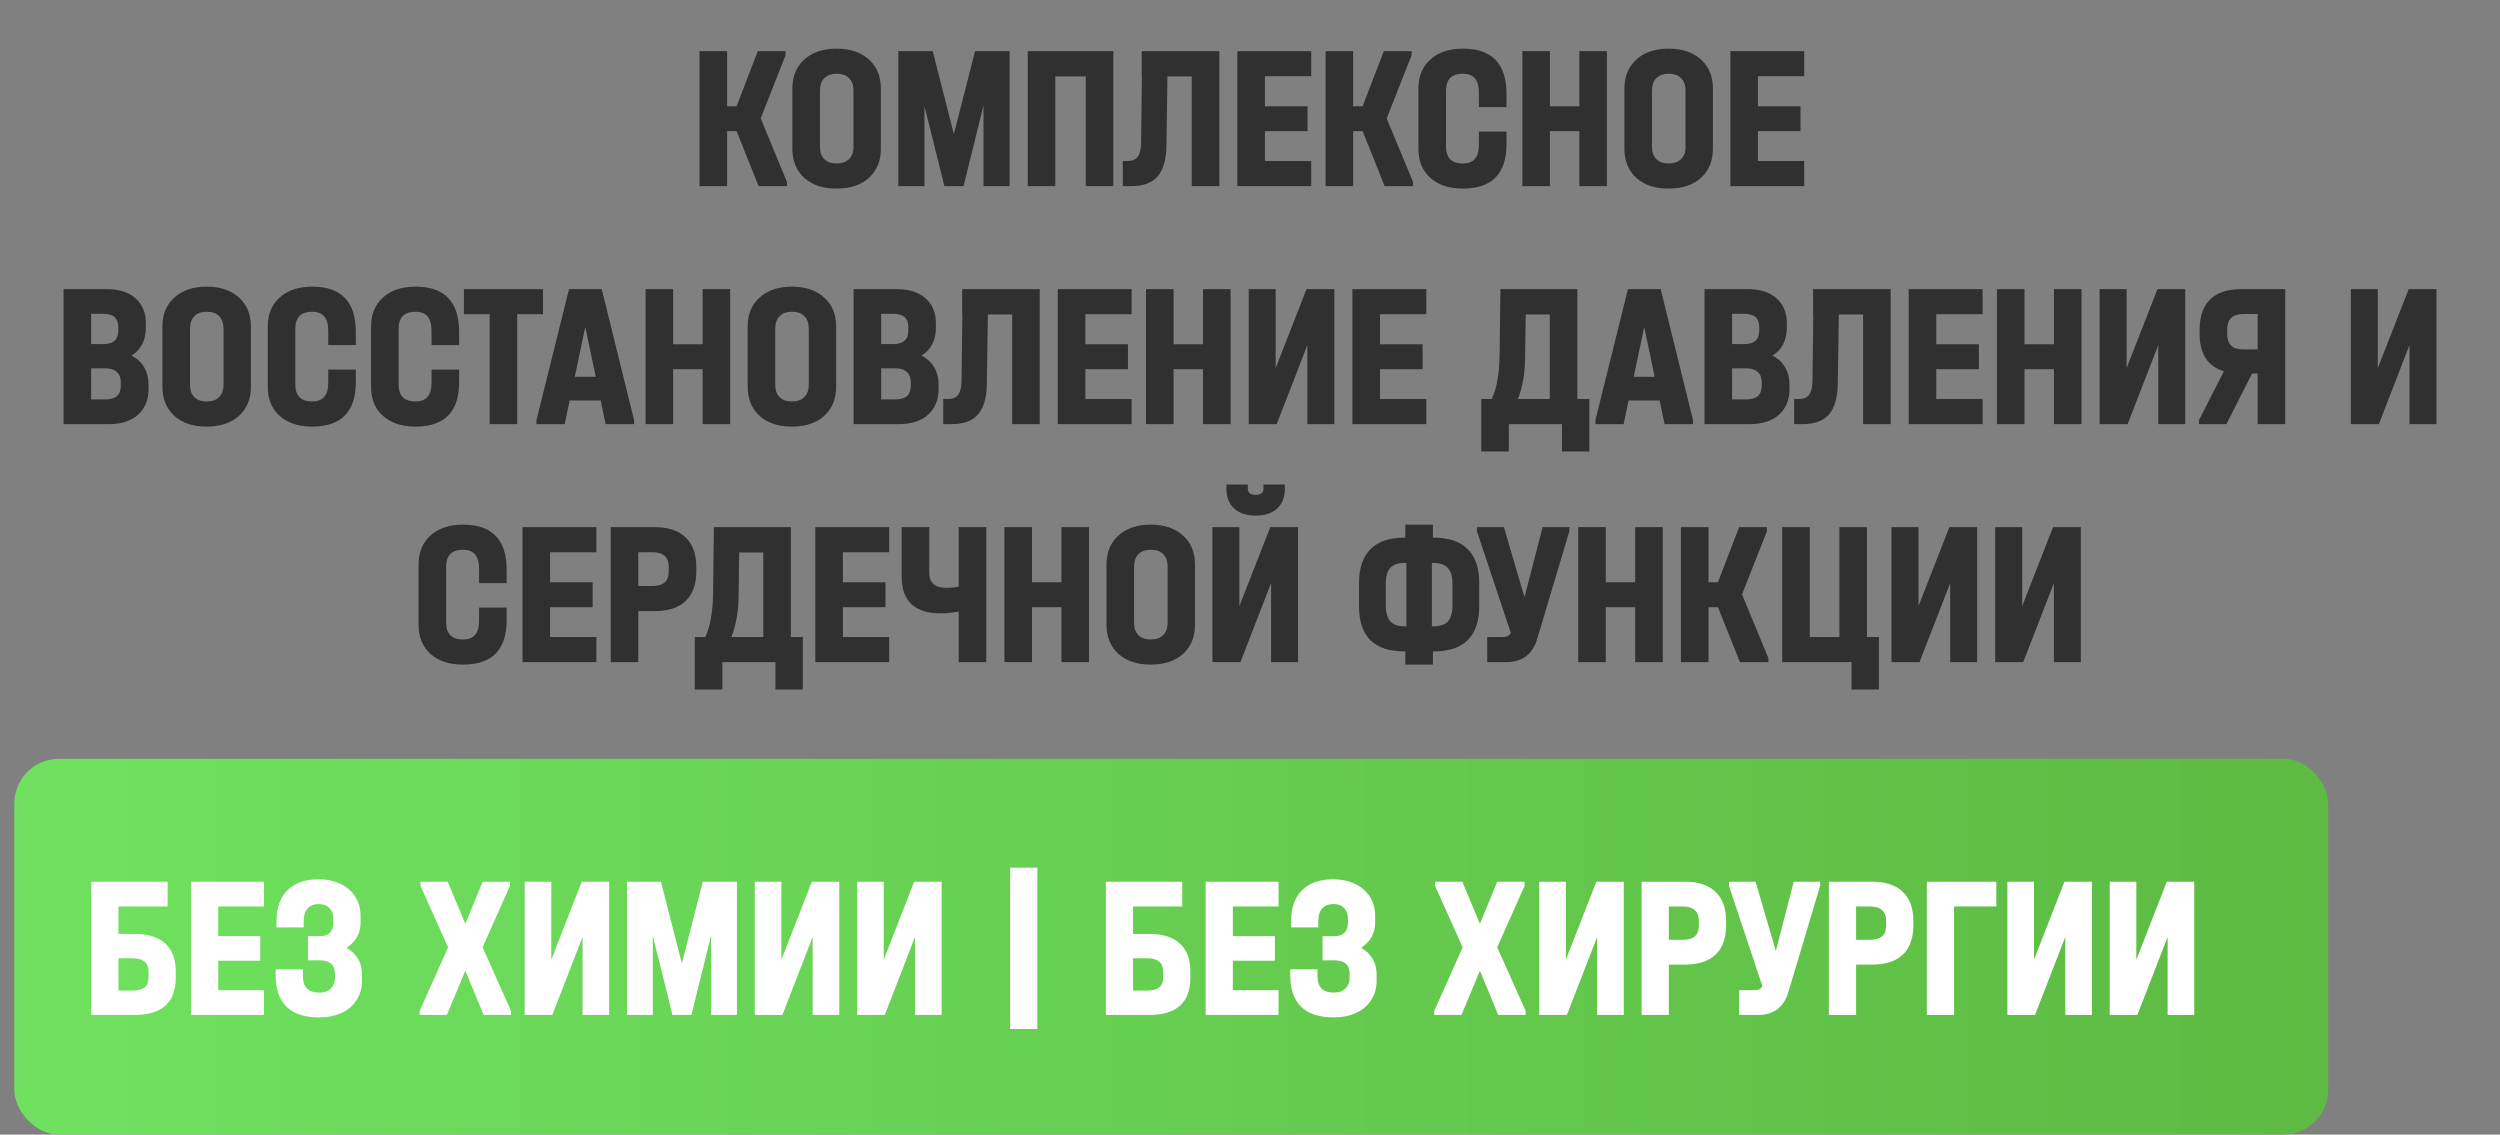
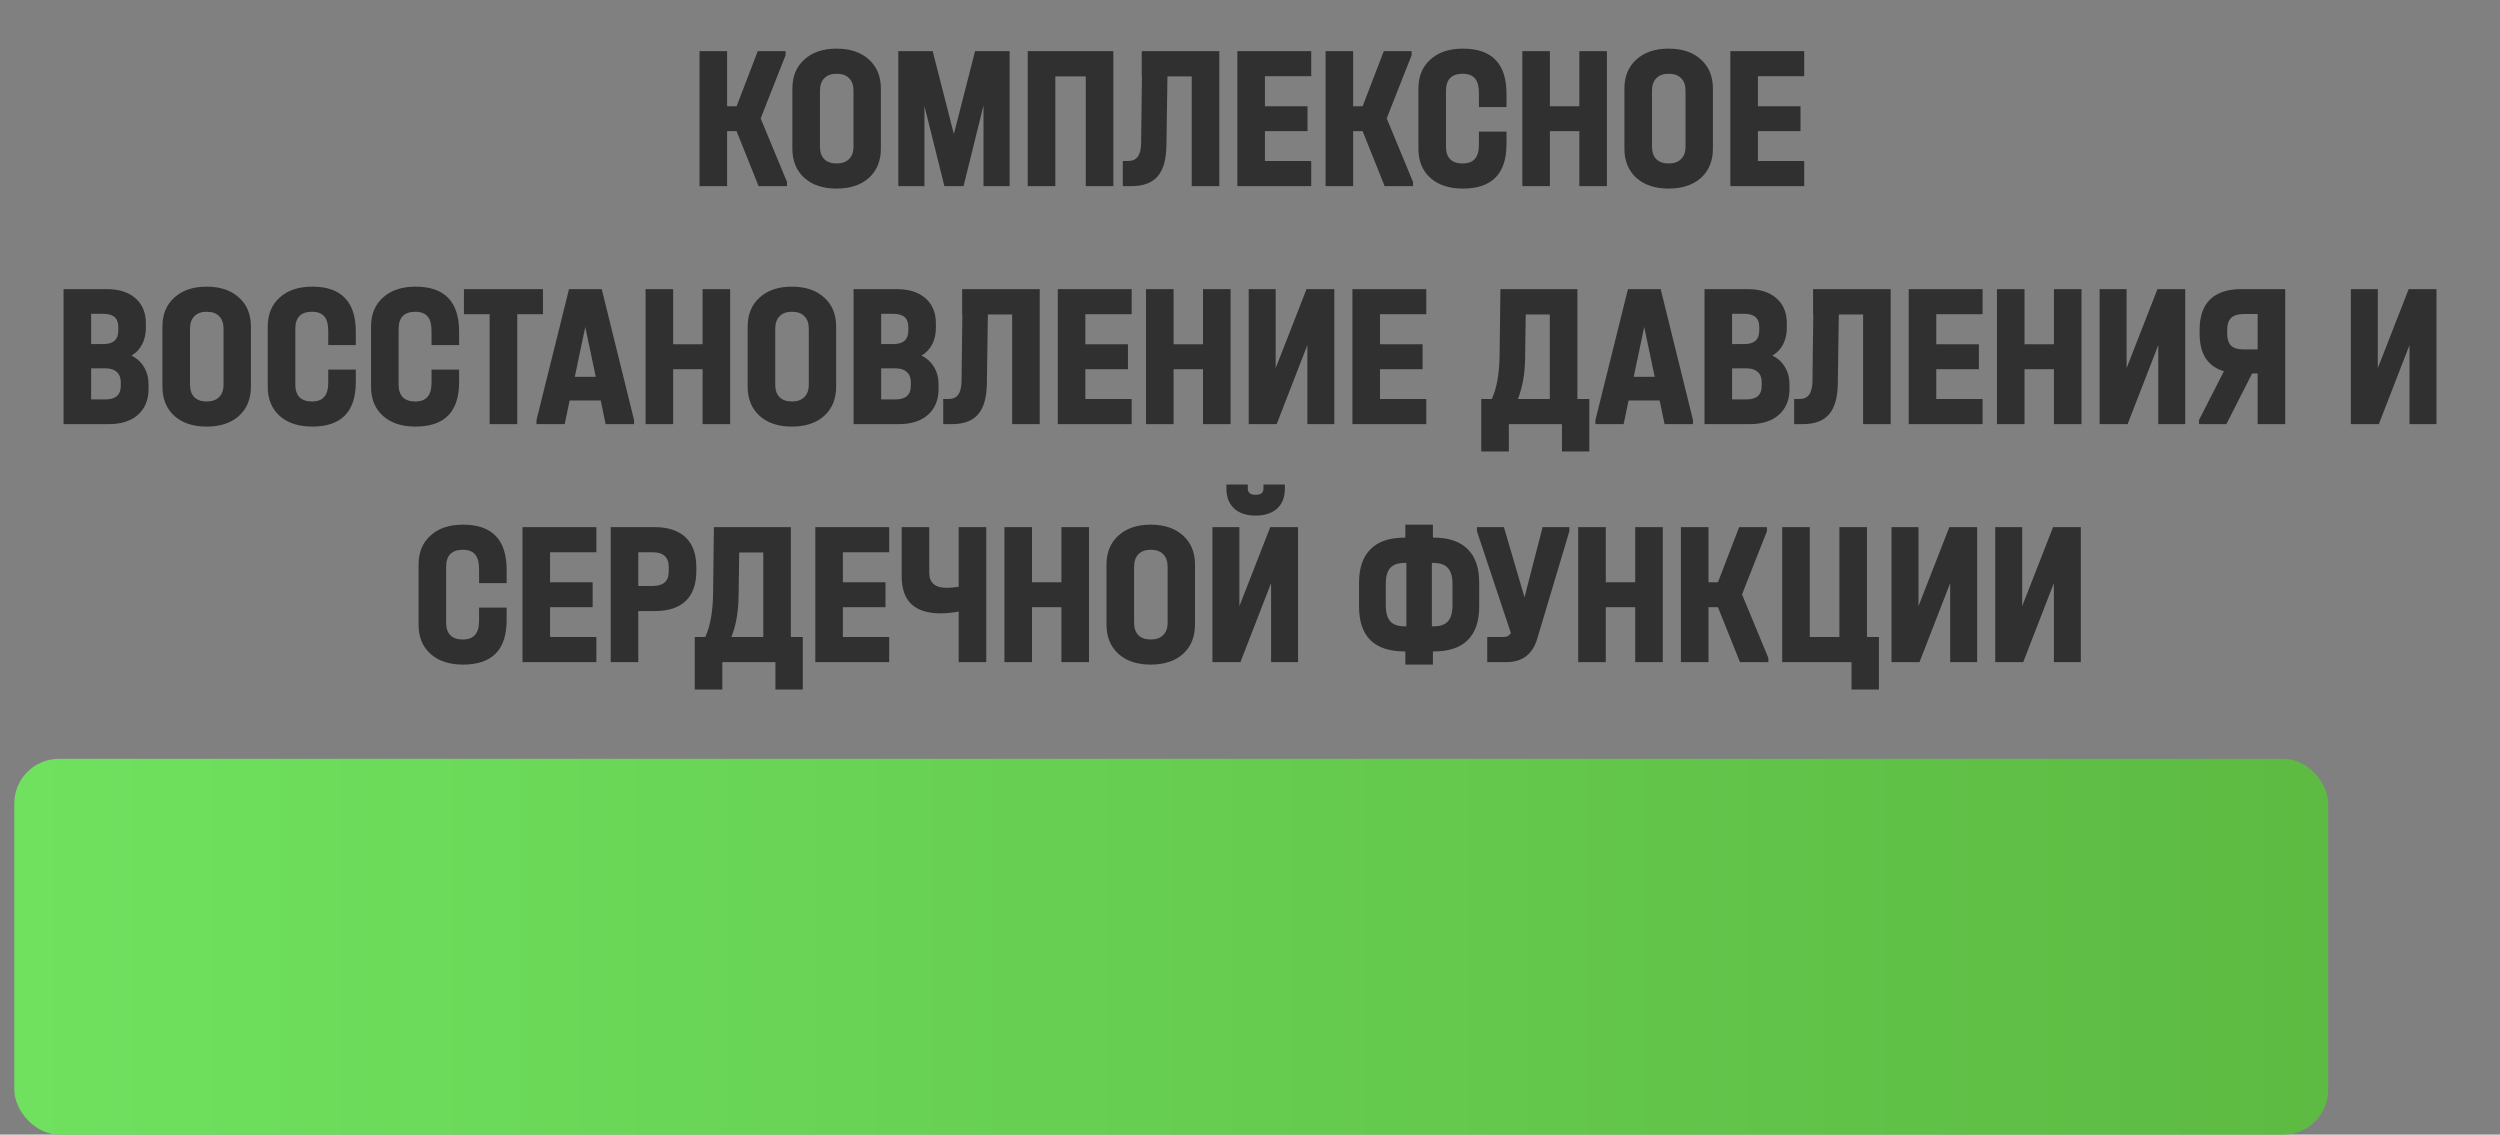
<svg xmlns="http://www.w3.org/2000/svg" width="1397" height="634" viewBox="0 0 1397 634" fill="none">
  <rect x="0" y="0" width="1397" height="634" fill="#808080" stroke="none" />
  <path d="M439.779 101.7V104H423.909L411.604 73.295H406.314V104H390.904V28.56H406.314V59.38H411.604L423.449 28.56H438.974V30.86L425.059 66.165L439.779 101.7ZM467.505 105.38C459.915 105.38 453.897 103.387 449.45 99.4C445.004 95.337 442.78 89.893 442.78 83.07V49.49C442.78 42.667 445.004 37.262 449.45 33.275C453.897 29.212 459.915 27.18 467.505 27.18C475.095 27.18 481.114 29.212 485.56 33.275C490.007 37.262 492.23 42.667 492.23 49.49V83.07C492.23 89.893 490.007 95.337 485.56 99.4C481.114 103.387 475.095 105.38 467.505 105.38ZM467.505 91.35C470.495 91.35 472.795 90.545 474.405 88.935C476.092 87.325 476.935 84.987 476.935 81.92V50.755C476.935 47.688 476.13 45.35 474.52 43.74C472.91 42.053 470.572 41.21 467.505 41.21C464.515 41.21 462.215 42.053 460.605 43.74C458.995 45.35 458.19 47.688 458.19 50.755V81.92C458.19 84.987 458.995 87.325 460.605 88.935C462.215 90.545 464.515 91.35 467.505 91.35ZM564.188 104H549.583V58.92L538.428 104H527.733L516.578 59.265V104H501.973V28.56H521.178L533.023 74.905L544.868 28.56H564.188V104ZM622.137 28.56V104H606.727V42.705H589.707V104H574.297V28.56H622.137ZM681.352 104H665.942V42.705H652.372L651.797 81.805C651.643 89.395 649.995 94.992 646.852 98.595C643.708 102.198 638.878 104 632.362 104H627.417V89.97H630.177C632.707 89.97 634.547 89.203 635.697 87.67C636.923 86.06 637.575 83.568 637.652 80.195L638.112 42.705H637.997V28.56H681.352V104ZM732.716 28.56V42.59H706.841V59.38H730.646V73.295H706.841V89.97H732.716V104H691.431V28.56H732.716ZM789.608 101.7V104H773.738L761.433 73.295H756.143V104H740.733V28.56H756.143V59.38H761.433L773.278 28.56H788.803V30.86L774.888 66.165L789.608 101.7ZM817.45 105.38C809.783 105.38 803.726 103.387 799.28 99.4C794.833 95.413 792.61 89.97 792.61 83.07V49.49C792.61 42.667 794.833 37.262 799.28 33.275C803.726 29.212 809.783 27.18 817.45 27.18C825.653 27.18 831.748 29.288 835.735 33.505C839.798 37.645 841.83 43.97 841.83 52.48V59.84H826.42V52.02C826.42 48.263 825.691 45.542 824.235 43.855C822.778 42.092 820.478 41.21 817.335 41.21C814.268 41.21 811.93 42.015 810.32 43.625C808.786 45.235 808.02 47.612 808.02 50.755V81.92C808.02 84.987 808.786 87.325 810.32 88.935C811.93 90.545 814.268 91.35 817.335 91.35C820.401 91.35 822.663 90.507 824.12 88.82C825.653 87.133 826.42 84.488 826.42 80.885V73.525H841.83V80.54C841.83 97.1 833.703 105.38 817.45 105.38ZM866.089 28.56V59.38H882.534V28.56H897.944V104H882.534V73.295H866.089V104H850.679V28.56H866.089ZM932.447 105.38C924.857 105.38 918.839 103.387 914.392 99.4C909.945 95.337 907.722 89.893 907.722 83.07V49.49C907.722 42.667 909.945 37.262 914.392 33.275C918.839 29.212 924.857 27.18 932.447 27.18C940.037 27.18 946.055 29.212 950.502 33.275C954.949 37.262 957.172 42.667 957.172 49.49V83.07C957.172 89.893 954.949 95.337 950.502 99.4C946.055 103.387 940.037 105.38 932.447 105.38ZM932.447 91.35C935.437 91.35 937.737 90.545 939.347 88.935C941.034 87.325 941.877 84.987 941.877 81.92V50.755C941.877 47.688 941.072 45.35 939.462 43.74C937.852 42.053 935.514 41.21 932.447 41.21C929.457 41.21 927.157 42.053 925.547 43.74C923.937 45.35 923.132 47.688 923.132 50.755V81.92C923.132 84.987 923.937 87.325 925.547 88.935C927.157 90.545 929.457 91.35 932.447 91.35ZM1008.2 28.56V42.59H982.324V59.38H1006.13V73.295H982.324V89.97H1008.2V104H966.914V28.56H1008.2ZM73.466 198.705C76.532 200.238 78.871 202.385 80.481 205.145C82.167 207.905 83.011 211.202 83.011 215.035V217.335C83.011 223.468 81.017 228.298 77.031 231.825C73.121 235.275 67.716 237 60.816 237H35.516V161.56H59.551C66.451 161.56 71.817 163.247 75.651 166.62C79.561 169.993 81.516 174.708 81.516 180.765V183.065C81.516 186.592 80.826 189.697 79.446 192.38C78.066 195.063 76.072 197.172 73.466 198.705ZM50.926 175.36V192.265H57.826C63.346 192.265 66.106 189.735 66.106 184.675V182.605C66.106 177.775 63.307 175.36 57.711 175.36H50.926ZM67.486 213.54C67.486 211.087 66.757 209.208 65.301 207.905C63.844 206.525 61.774 205.835 59.091 205.835H50.926V223.2H58.976C64.649 223.2 67.486 220.67 67.486 215.61V213.54ZM115.486 238.38C107.896 238.38 101.878 236.387 97.431 232.4C92.985 228.337 90.761 222.893 90.761 216.07V182.49C90.761 175.667 92.985 170.262 97.431 166.275C101.878 162.212 107.896 160.18 115.486 160.18C123.076 160.18 129.095 162.212 133.541 166.275C137.988 170.262 140.211 175.667 140.211 182.49V216.07C140.211 222.893 137.988 228.337 133.541 232.4C129.095 236.387 123.076 238.38 115.486 238.38ZM115.486 224.35C118.476 224.35 120.776 223.545 122.386 221.935C124.073 220.325 124.916 217.987 124.916 214.92V183.755C124.916 180.688 124.111 178.35 122.501 176.74C120.891 175.053 118.553 174.21 115.486 174.21C112.496 174.21 110.196 175.053 108.586 176.74C106.976 178.35 106.171 180.688 106.171 183.755V214.92C106.171 217.987 106.976 220.325 108.586 221.935C110.196 223.545 112.496 224.35 115.486 224.35ZM174.449 238.38C166.782 238.38 160.726 236.387 156.279 232.4C151.832 228.413 149.609 222.97 149.609 216.07V182.49C149.609 175.667 151.832 170.262 156.279 166.275C160.726 162.212 166.782 160.18 174.449 160.18C182.652 160.18 188.747 162.288 192.734 166.505C196.797 170.645 198.829 176.97 198.829 185.48V192.84H183.419V185.02C183.419 181.263 182.691 178.542 181.234 176.855C179.777 175.092 177.477 174.21 174.334 174.21C171.267 174.21 168.929 175.015 167.319 176.625C165.786 178.235 165.019 180.612 165.019 183.755V214.92C165.019 217.987 165.786 220.325 167.319 221.935C168.929 223.545 171.267 224.35 174.334 224.35C177.401 224.35 179.662 223.507 181.119 221.82C182.652 220.133 183.419 217.488 183.419 213.885V206.525H198.829V213.54C198.829 230.1 190.702 238.38 174.449 238.38ZM232.174 238.38C224.507 238.38 218.45 236.387 214.004 232.4C209.557 228.413 207.334 222.97 207.334 216.07V182.49C207.334 175.667 209.557 170.262 214.004 166.275C218.45 162.212 224.507 160.18 232.174 160.18C240.377 160.18 246.472 162.288 250.459 166.505C254.522 170.645 256.554 176.97 256.554 185.48V192.84H241.144V185.02C241.144 181.263 240.415 178.542 238.959 176.855C237.502 175.092 235.202 174.21 232.059 174.21C228.992 174.21 226.654 175.015 225.044 176.625C223.51 178.235 222.744 180.612 222.744 183.755V214.92C222.744 217.987 223.51 220.325 225.044 221.935C226.654 223.545 228.992 224.35 232.059 224.35C235.125 224.35 237.387 223.507 238.844 221.82C240.377 220.133 241.144 217.488 241.144 213.885V206.525H256.554V213.54C256.554 230.1 248.427 238.38 232.174 238.38ZM259.247 175.59V161.56H303.407V175.59H289.032V237H273.622V175.59H259.247ZM354.307 234.7V237H338.437L335.677 223.775H318.312L315.552 237H299.797V234.7L317.967 161.56H336.252L354.307 234.7ZM332.917 210.55L327.052 182.72L321.187 210.55H332.917ZM376.16 161.56V192.38H392.605V161.56H408.015V237H392.605V206.295H376.16V237H360.75V161.56H376.16ZM442.518 238.38C434.928 238.38 428.909 236.387 424.463 232.4C420.016 228.337 417.793 222.893 417.793 216.07V182.49C417.793 175.667 420.016 170.262 424.463 166.275C428.909 162.212 434.928 160.18 442.518 160.18C450.108 160.18 456.126 162.212 460.573 166.275C465.019 170.262 467.243 175.667 467.243 182.49V216.07C467.243 222.893 465.019 228.337 460.573 232.4C456.126 236.387 450.108 238.38 442.518 238.38ZM442.518 224.35C445.508 224.35 447.808 223.545 449.418 221.935C451.104 220.325 451.948 217.987 451.948 214.92V183.755C451.948 180.688 451.143 178.35 449.533 176.74C447.923 175.053 445.584 174.21 442.518 174.21C439.528 174.21 437.228 175.053 435.618 176.74C434.008 178.35 433.203 180.688 433.203 183.755V214.92C433.203 217.987 434.008 220.325 435.618 221.935C437.228 223.545 439.528 224.35 442.518 224.35ZM514.935 198.705C518.002 200.238 520.34 202.385 521.95 205.145C523.637 207.905 524.48 211.202 524.48 215.035V217.335C524.48 223.468 522.487 228.298 518.5 231.825C514.59 235.275 509.185 237 502.285 237H476.985V161.56H501.02C507.92 161.56 513.287 163.247 517.12 166.62C521.03 169.993 522.985 174.708 522.985 180.765V183.065C522.985 186.592 522.295 189.697 520.915 192.38C519.535 195.063 517.542 197.172 514.935 198.705ZM492.395 175.36V192.265H499.295C504.815 192.265 507.575 189.735 507.575 184.675V182.605C507.575 177.775 504.777 175.36 499.18 175.36H492.395ZM508.955 213.54C508.955 211.087 508.227 209.208 506.77 207.905C505.314 206.525 503.244 205.835 500.56 205.835H492.395V223.2H500.445C506.119 223.2 508.955 220.67 508.955 215.61V213.54ZM581.007 237H565.597V175.705H552.027L551.452 214.805C551.299 222.395 549.651 227.992 546.507 231.595C543.364 235.198 538.534 237 532.017 237H527.072V222.97H529.832C532.362 222.97 534.202 222.203 535.352 220.67C536.579 219.06 537.231 216.568 537.307 213.195L537.767 175.705H537.652V161.56H581.007V237ZM632.372 161.56V175.59H606.497V192.38H630.302V206.295H606.497V222.97H632.372V237H591.087V161.56H632.372ZM655.799 161.56V192.38H672.244V161.56H687.654V237H672.244V206.295H655.799V237H640.389V161.56H655.799ZM712.841 161.56V205.72L730.091 161.56H745.616V237H730.551V192.84L713.416 237H697.776V161.56H712.841ZM797.011 161.56V175.59H771.136V192.38H794.941V206.295H771.136V222.97H797.011V237H755.726V161.56H797.011ZM888.111 222.97V252.295H872.816V237H843.146V252.295H827.736V222.97H833.601C836.361 217.067 837.818 209.017 837.971 198.82L838.431 161.56H881.441V222.97H888.111ZM852.231 199.97C852.155 208.71 850.813 216.377 848.206 222.97H866.031V175.705H852.576L852.231 199.97ZM946.041 234.7V237H930.171L927.411 223.775H910.046L907.286 237H891.531V234.7L909.701 161.56H927.986L946.041 234.7ZM924.651 210.55L918.786 182.72L912.921 210.55H924.651ZM990.433 198.705C993.5 200.238 995.838 202.385 997.448 205.145C999.135 207.905 999.978 211.202 999.978 215.035V217.335C999.978 223.468 997.985 228.298 993.998 231.825C990.088 235.275 984.683 237 977.783 237H952.483V161.56H976.518C983.418 161.56 988.785 163.247 992.618 166.62C996.528 169.993 998.483 174.708 998.483 180.765V183.065C998.483 186.592 997.793 189.697 996.413 192.38C995.033 195.063 993.04 197.172 990.433 198.705ZM967.893 175.36V192.265H974.793C980.313 192.265 983.073 189.735 983.073 184.675V182.605C983.073 177.775 980.275 175.36 974.678 175.36H967.893ZM984.453 213.54C984.453 211.087 983.725 209.208 982.268 207.905C980.812 206.525 978.742 205.835 976.058 205.835H967.893V223.2H975.943C981.617 223.2 984.453 220.67 984.453 215.61V213.54ZM1056.51 237H1041.1V175.705H1027.53L1026.95 214.805C1026.8 222.395 1025.15 227.992 1022.01 231.595C1018.86 235.198 1014.03 237 1007.52 237H1002.57V222.97H1005.33C1007.86 222.97 1009.7 222.203 1010.85 220.67C1012.08 219.06 1012.73 216.568 1012.81 213.195L1013.27 175.705H1013.15V161.56H1056.51V237ZM1107.87 161.56V175.59H1081.99V192.38H1105.8V206.295H1081.99V222.97H1107.87V237H1066.58V161.56H1107.87ZM1131.3 161.56V192.38H1147.74V161.56H1163.15V237H1147.74V206.295H1131.3V237H1115.89V161.56H1131.3ZM1188.34 161.56V205.72L1205.59 161.56H1221.11V237H1206.05V192.84L1188.91 237H1173.27V161.56H1188.34ZM1276.99 161.56V237H1261.58V208.71H1258.48L1244.1 237H1228.81V234.7L1242.72 207.445C1233.68 204.762 1229.15 197.785 1229.15 186.515V184.215C1229.15 176.778 1231.11 171.143 1235.02 167.31C1239.01 163.477 1244.83 161.56 1252.5 161.56H1276.99ZM1261.58 175.475H1253.76C1250.62 175.475 1248.28 176.203 1246.75 177.66C1245.29 179.04 1244.56 181.187 1244.56 184.1V186.4C1244.56 189.467 1245.29 191.728 1246.75 193.185C1248.21 194.565 1250.54 195.255 1253.76 195.255H1261.58V175.475ZM1328.72 161.56V205.72L1345.97 161.56H1361.5V237H1346.43V192.84L1329.3 237H1313.66V161.56H1328.72ZM258.734 371.38C251.067 371.38 245.01 369.387 240.564 365.4C236.117 361.413 233.894 355.97 233.894 349.07V315.49C233.894 308.667 236.117 303.262 240.564 299.275C245.01 295.212 251.067 293.18 258.734 293.18C266.937 293.18 273.032 295.288 277.019 299.505C281.082 303.645 283.114 309.97 283.114 318.48V325.84H267.704V318.02C267.704 314.263 266.975 311.542 265.519 309.855C264.062 308.092 261.762 307.21 258.619 307.21C255.552 307.21 253.214 308.015 251.604 309.625C250.07 311.235 249.304 313.612 249.304 316.755V347.92C249.304 350.987 250.07 353.325 251.604 354.935C253.214 356.545 255.552 357.35 258.619 357.35C261.685 357.35 263.947 356.507 265.404 354.82C266.937 353.133 267.704 350.488 267.704 346.885V339.525H283.114V346.54C283.114 363.1 274.987 371.38 258.734 371.38ZM333.248 294.56V308.59H307.373V325.38H331.178V339.295H307.373V355.97H333.248V370H291.963V294.56H333.248ZM365.76 294.56C373.35 294.56 379.138 296.477 383.125 300.31C387.112 304.067 389.105 309.587 389.105 316.87V319.17C389.105 326.53 387.112 332.088 383.125 335.845C379.215 339.602 373.427 341.48 365.76 341.48H356.675V370H341.265V294.56H365.76ZM364.61 327.45C367.6 327.45 369.862 326.798 371.395 325.495C372.928 324.192 373.695 322.083 373.695 319.17V316.87C373.695 311.35 370.667 308.59 364.61 308.59H356.675V327.45H364.61ZM448.607 355.97V385.295H433.312V370H403.642V385.295H388.232V355.97H394.097C396.857 350.067 398.313 342.017 398.467 331.82L398.927 294.56H441.937V355.97H448.607ZM412.727 332.97C412.65 341.71 411.308 349.377 408.702 355.97H426.527V308.705H413.072L412.727 332.97ZM496.876 294.56V308.59H471.001V325.38H494.806V339.295H471.001V355.97H496.876V370H455.591V294.56H496.876ZM551.123 294.56V370H535.713V341.71C532.11 342.4 528.698 342.745 525.478 342.745C518.348 342.745 512.943 341.02 509.263 337.57C505.66 334.12 503.858 328.983 503.858 322.16V294.56H519.268V320.09C519.268 325.687 522.526 328.485 529.043 328.485C530.653 328.485 532.876 328.293 535.713 327.91V294.56H551.123ZM576.68 294.56V325.38H593.125V294.56H608.535V370H593.125V339.295H576.68V370H561.27V294.56H576.68ZM643.038 371.38C635.448 371.38 629.429 369.387 624.983 365.4C620.536 361.337 618.313 355.893 618.313 349.07V315.49C618.313 308.667 620.536 303.262 624.983 299.275C629.429 295.212 635.448 293.18 643.038 293.18C650.628 293.18 656.646 295.212 661.093 299.275C665.539 303.262 667.763 308.667 667.763 315.49V349.07C667.763 355.893 665.539 361.337 661.093 365.4C656.646 369.387 650.628 371.38 643.038 371.38ZM643.038 357.35C646.028 357.35 648.328 356.545 649.938 354.935C651.624 353.325 652.468 350.987 652.468 347.92V316.755C652.468 313.688 651.663 311.35 650.053 309.74C648.443 308.053 646.104 307.21 643.038 307.21C640.048 307.21 637.748 308.053 636.138 309.74C634.528 311.35 633.723 313.688 633.723 316.755V347.92C633.723 350.987 634.528 353.325 636.138 354.935C637.748 356.545 640.048 357.35 643.038 357.35ZM692.57 294.56V338.72L709.82 294.56H725.345V370H710.28V325.84L693.145 370H677.505V294.56H692.57ZM701.655 288.12C696.595 288.12 692.609 286.817 689.695 284.21C686.782 281.527 685.325 277.847 685.325 273.17V270.755H697.285V273.17C697.285 274.243 697.669 275.087 698.435 275.7C699.202 276.237 700.275 276.505 701.655 276.505C703.035 276.505 704.109 276.237 704.875 275.7C705.642 275.087 706.025 274.243 706.025 273.17V270.755H717.985V273.17C717.985 277.847 716.529 281.527 713.615 284.21C710.702 286.817 706.715 288.12 701.655 288.12ZM801.173 300.425C809.53 300.425 815.855 302.572 820.148 306.865C824.442 311.082 826.588 317.368 826.588 325.725V338.835C826.588 347.192 824.442 353.478 820.148 357.695C815.932 361.912 809.607 364.02 801.173 364.02H800.713V371.38H785.303V364.02H784.843C776.41 364.02 770.047 361.912 765.753 357.695C761.537 353.478 759.428 347.192 759.428 338.835V325.725C759.428 317.368 761.575 311.082 765.868 306.865C770.162 302.572 776.487 300.425 784.843 300.425H785.303V293.18H800.713V300.425H801.173ZM774.378 338.26C774.378 342.323 775.222 345.313 776.908 347.23C778.595 349.07 781.24 349.99 784.843 349.99H785.878V314.57H784.843C781.163 314.57 778.48 315.528 776.793 317.445C775.183 319.285 774.378 322.237 774.378 326.3V338.26ZM811.638 326.3C811.638 322.237 810.795 319.285 809.108 317.445C807.422 315.528 804.777 314.57 801.173 314.57H800.138V349.99H801.173C804.777 349.99 807.422 349.07 809.108 347.23C810.795 345.313 811.638 342.323 811.638 338.26V326.3ZM876.957 294.56V296.86L859.017 356.89C856.41 365.63 850.66 370 841.767 370H831.072V355.97H839.697C840.847 355.97 841.767 355.817 842.457 355.51C843.147 355.127 843.76 354.552 844.297 353.785L825.322 296.86V294.56H840.387L851.887 333.775L862.007 294.56H876.957ZM897.31 294.56V325.38H913.755V294.56H929.165V370H913.755V339.295H897.31V370H881.9V294.56H897.31ZM988.163 367.7V370H972.293L959.988 339.295H954.698V370H939.288V294.56H954.698V325.38H959.988L971.833 294.56H987.358V296.86L973.443 332.165L988.163 367.7ZM1049.94 355.97V385.295H1034.64V370H995.889V294.56H1011.3V355.97H1027.86V294.56H1043.27V355.97H1049.94ZM1072.05 294.56V338.72L1089.3 294.56H1104.82V370H1089.76V325.84L1072.62 370H1056.98V294.56H1072.05ZM1130 294.56V338.72L1147.25 294.56H1162.77V370H1147.71V325.84L1130.57 370H1114.93V294.56H1130Z" fill="#313031" />
  <rect x="8" y="424" width="1293" height="210" rx="25" fill="url(#paint0_linear_38_27)" />
-   <path d="M93.671 492.701V506.548H66.203V521.871H75.17C82.737 521.871 88.45 523.649 92.309 527.205C96.244 530.686 98.211 535.907 98.211 542.869V546.274C98.211 560.197 90.531 567.158 75.17 567.158H50.994V492.701H93.671ZM74.035 553.538C76.986 553.538 79.218 552.97 80.732 551.835C82.245 550.7 83.002 548.809 83.002 546.16V542.755C83.002 537.912 80.013 535.491 74.035 535.491H66.203V553.538H74.035ZM147.495 492.701V506.548H121.957V523.119H145.452V536.853H121.957V553.311H147.495V567.158H106.748V492.701H147.495ZM193.658 529.589C196.382 531.178 198.5 533.221 200.014 535.718C201.527 538.215 202.284 541.091 202.284 544.344V548.203C202.284 552.214 201.262 555.77 199.219 558.873C197.252 561.975 194.452 564.358 190.82 566.023C187.188 567.688 182.988 568.52 178.221 568.52C170.276 568.52 164.26 566.553 160.174 562.618C156.088 558.608 154.045 552.781 154.045 545.139V541.62H169.255V545.252C169.255 548.506 170.011 550.89 171.525 552.403C173.038 553.916 175.422 554.673 178.675 554.673C181.248 554.673 183.291 553.916 184.804 552.403C186.393 550.89 187.188 548.884 187.188 546.387V544.117C187.188 539.123 184.313 536.626 178.562 536.626H172.092V523.119H179.016C181.286 523.119 183.064 522.476 184.35 521.19C185.637 519.828 186.28 517.974 186.28 515.628V513.472C186.28 510.899 185.561 508.894 184.123 507.456C182.686 505.943 180.718 505.186 178.221 505.186C175.497 505.186 173.379 506.018 171.865 507.683C170.427 509.272 169.709 511.618 169.709 514.72V518.239H154.499V514.72C154.499 507.305 156.542 501.554 160.628 497.468C164.715 493.382 170.541 491.339 178.108 491.339C182.648 491.339 186.696 492.209 190.253 493.949C193.809 495.614 196.571 497.997 198.538 501.1C200.506 504.202 201.489 507.759 201.489 511.769V515.628C201.489 518.579 200.808 521.265 199.446 523.687C198.084 526.033 196.155 528 193.658 529.589ZM285.569 564.888V567.158H270.246L260.031 542.415L249.702 567.158H234.493V564.888L250.383 529.362L234.947 494.971V492.701H250.156L260.031 516.196L269.678 492.701H285.001V494.971L269.678 529.362L285.569 564.888ZM308.053 492.701V536.286L325.078 492.701H340.401V567.158H325.532V523.573L308.62 567.158H293.184V492.701H308.053ZM411.783 567.158H397.368V522.665L386.359 567.158H375.803L364.793 523.006V567.158H350.378V492.701H369.333L381.024 538.442L392.715 492.701H411.783V567.158ZM436.63 492.701V536.286L453.655 492.701H468.978V567.158H454.109V523.573L437.197 567.158H421.761V492.701H436.63ZM493.824 492.701V536.286L510.849 492.701H526.172V567.158H511.303V523.573L494.392 567.158H478.955V492.701H493.824ZM579.674 484.869V574.99H564.465V484.869H579.674ZM660.628 492.701V506.548H633.16V521.871H642.127C649.694 521.871 655.407 523.649 659.266 527.205C663.201 530.686 665.168 535.907 665.168 542.869V546.274C665.168 560.197 657.488 567.158 642.127 567.158H617.951V492.701H660.628ZM640.992 553.538C643.943 553.538 646.175 552.97 647.689 551.835C649.202 550.7 649.959 548.809 649.959 546.16V542.755C649.959 537.912 646.97 535.491 640.992 535.491H633.16V553.538H640.992ZM714.452 492.701V506.548H688.914V523.119H712.409V536.853H688.914V553.311H714.452V567.158H673.705V492.701H714.452ZM760.615 529.589C763.339 531.178 765.457 533.221 766.971 535.718C768.484 538.215 769.241 541.091 769.241 544.344V548.203C769.241 552.214 768.219 555.77 766.176 558.873C764.209 561.975 761.409 564.358 757.777 566.023C754.145 567.688 749.946 568.52 745.178 568.52C737.233 568.52 731.218 566.553 727.132 562.618C723.045 558.608 721.002 552.781 721.002 545.139V541.62H736.212V545.252C736.212 548.506 736.968 550.89 738.482 552.403C739.995 553.916 742.379 554.673 745.632 554.673C748.205 554.673 750.248 553.916 751.762 552.403C753.351 550.89 754.145 548.884 754.145 546.387V544.117C754.145 539.123 751.27 536.626 745.519 536.626H739.049V523.119H745.973C748.243 523.119 750.021 522.476 751.308 521.19C752.594 519.828 753.237 517.974 753.237 515.628V513.472C753.237 510.899 752.518 508.894 751.081 507.456C749.643 505.943 747.675 505.186 745.178 505.186C742.454 505.186 740.336 506.018 738.822 507.683C737.385 509.272 736.666 511.618 736.666 514.72V518.239H721.456V514.72C721.456 507.305 723.499 501.554 727.586 497.468C731.672 493.382 737.498 491.339 745.065 491.339C749.605 491.339 753.653 492.209 757.21 493.949C760.766 495.614 763.528 497.997 765.495 501.1C767.463 504.202 768.446 507.759 768.446 511.769V515.628C768.446 518.579 767.765 521.265 766.403 523.687C765.041 526.033 763.112 528 760.615 529.589ZM852.526 564.888V567.158H837.203L826.988 542.415L816.659 567.158H801.45V564.888L817.34 529.362L801.904 494.971V492.701H817.113L826.988 516.196L836.635 492.701H851.958V494.971L836.635 529.362L852.526 564.888ZM875.01 492.701V536.286L892.035 492.701H907.358V567.158H892.489V523.573L875.577 567.158H860.141V492.701H875.01ZM941.512 492.701C949.003 492.701 954.716 494.592 958.65 498.376C962.585 502.084 964.553 507.532 964.553 514.72V516.99C964.553 524.254 962.585 529.74 958.65 533.448C954.791 537.156 949.078 539.01 941.512 539.01H932.545V567.158H917.336V492.701H941.512ZM940.377 525.162C943.328 525.162 945.56 524.519 947.073 523.233C948.587 521.946 949.343 519.866 949.343 516.99V514.72C949.343 509.272 946.354 506.548 940.377 506.548H932.545V525.162H940.377ZM1017.09 492.701V494.971L999.385 554.219C996.813 562.845 991.138 567.158 982.36 567.158H971.804V553.311H980.317C981.452 553.311 982.36 553.16 983.041 552.857C983.722 552.479 984.327 551.911 984.857 551.154L966.129 494.971V492.701H980.998L992.348 531.405L1002.34 492.701H1017.09ZM1046.15 492.701C1053.64 492.701 1059.35 494.592 1063.29 498.376C1067.22 502.084 1069.19 507.532 1069.19 514.72V516.99C1069.19 524.254 1067.22 529.74 1063.29 533.448C1059.43 537.156 1053.71 539.01 1046.15 539.01H1037.18V567.158H1021.97V492.701H1046.15ZM1045.01 525.162C1047.96 525.162 1050.19 524.519 1051.71 523.233C1053.22 521.946 1053.98 519.866 1053.98 516.99V514.72C1053.98 509.272 1050.99 506.548 1045.01 506.548H1037.18V525.162H1045.01ZM1115.54 492.701V506.548H1091.94V567.158H1076.73V492.701H1115.54ZM1136.6 492.701V536.286L1153.62 492.701H1168.95V567.158H1154.08V523.573L1137.16 567.158H1121.73V492.701H1136.6ZM1193.79 492.701V536.286L1210.82 492.701H1226.14V567.158H1211.27V523.573L1194.36 567.158H1178.92V492.701H1193.79Z" fill="white" />
  <defs>
    <linearGradient id="paint0_linear_38_27" x1="8" y1="529" x2="1301" y2="529" gradientUnits="userSpaceOnUse">
      <stop stop-color="#6FE15F" />
      <stop offset="1" stop-color="#5DBA42" />
    </linearGradient>
  </defs>
</svg>